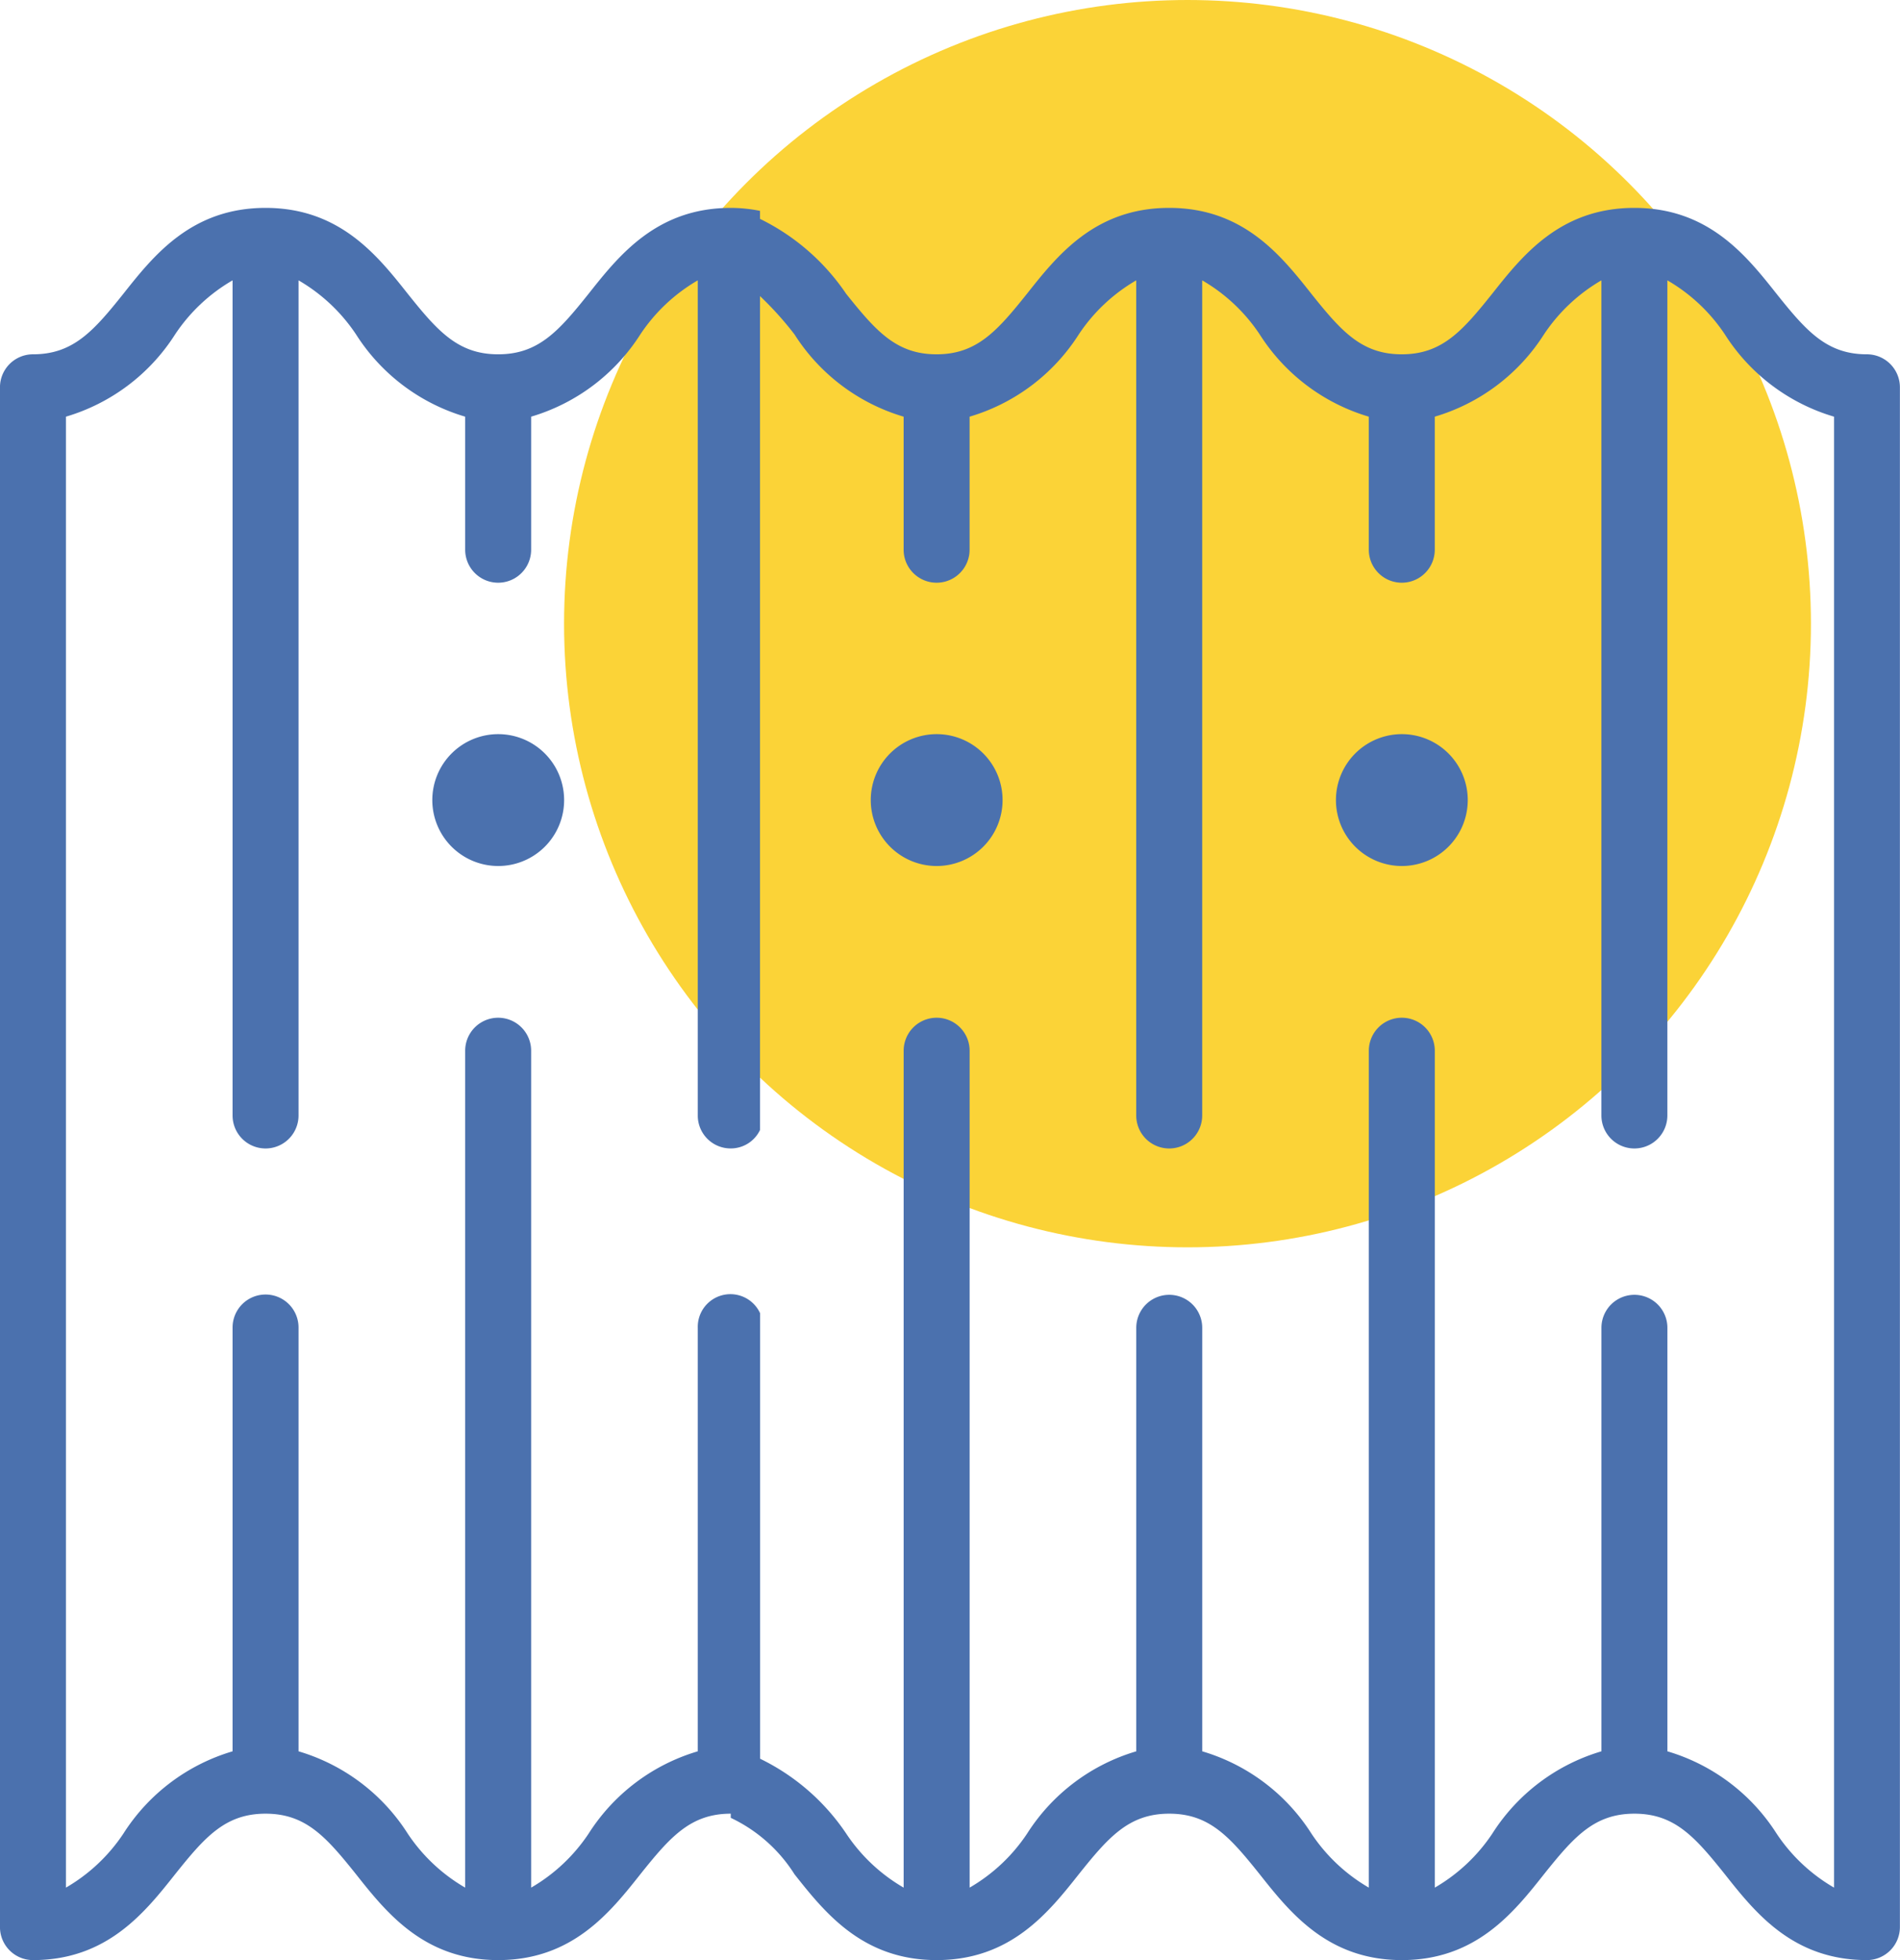
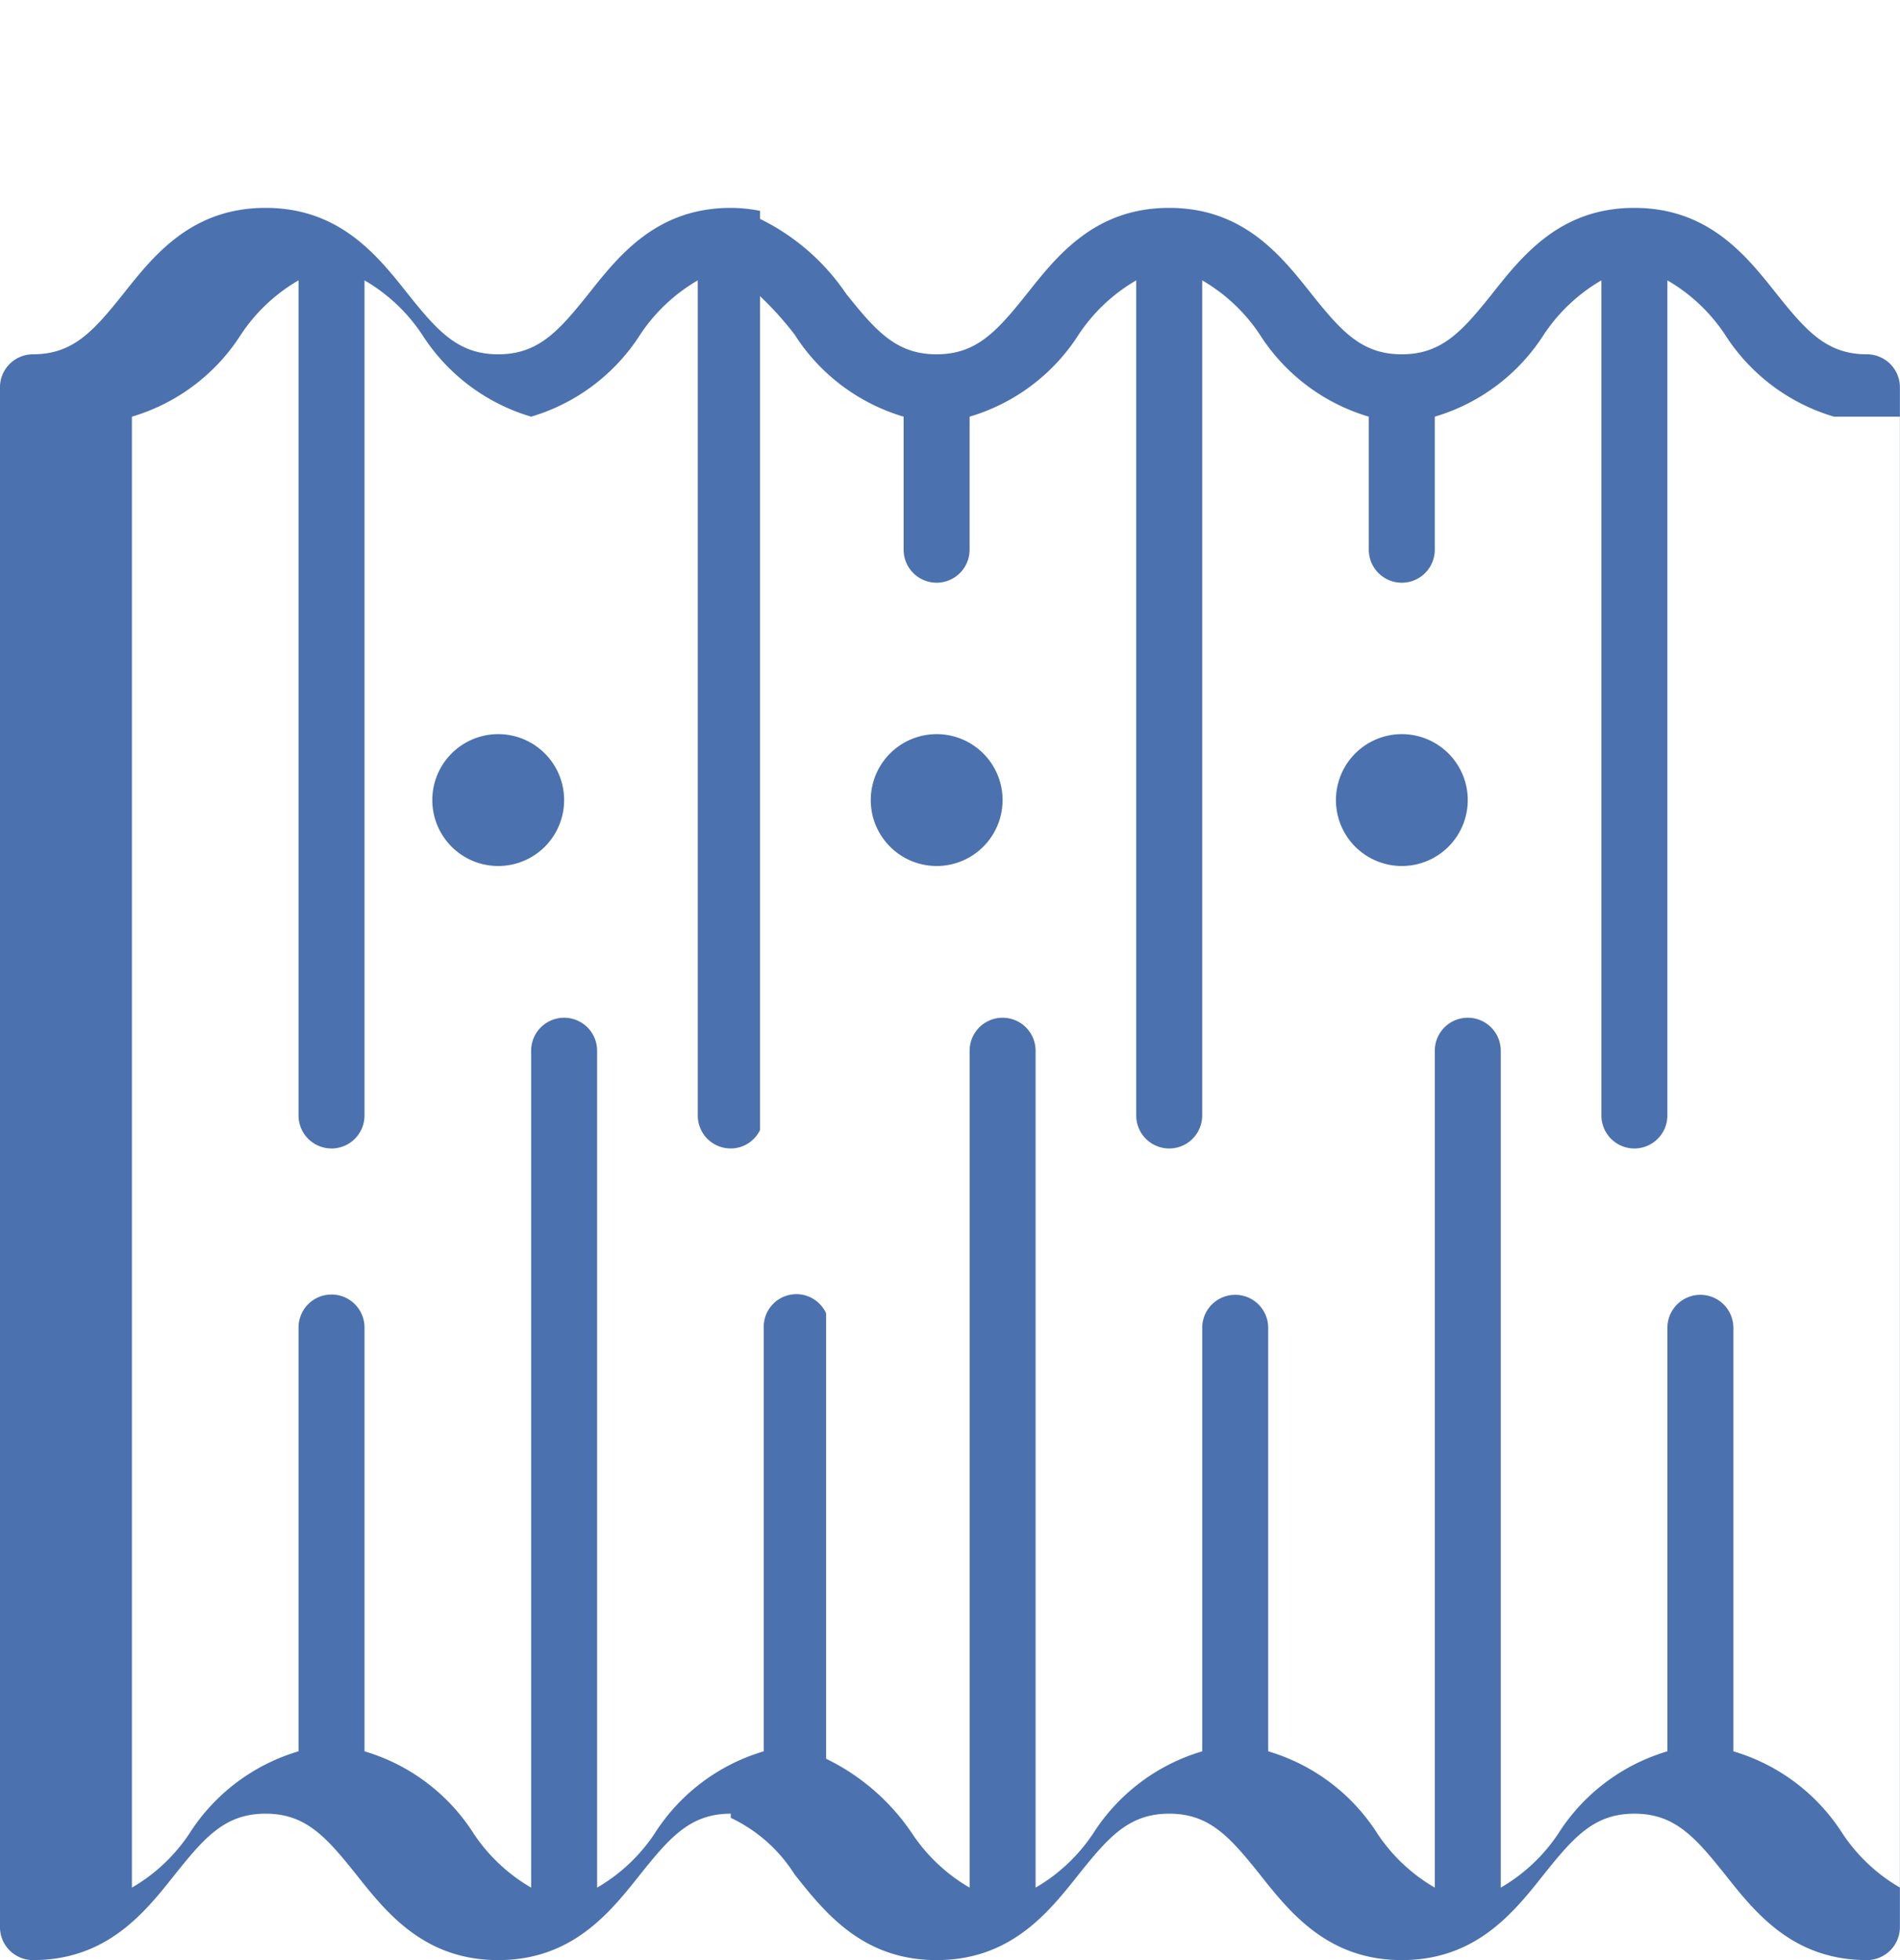
<svg xmlns="http://www.w3.org/2000/svg" id="_10.svg" data-name="10.svg" width="64" height="66" viewBox="0 0 64 66">
  <defs id="defs-2">
    <style id="style-3">
	.cls-2 { fill-rule: evenodd; }
</style>
  </defs>
-   <circle id="Ellips_1_kopiya_3" data-name="Ellips 1 kopiya 3" class="cls-1" cx="40" cy="21" r="21" fill="#fbd337" fill-opacity="1" type="solidColor" />
-   <path id="Figura_6_kopiya_2" data-name="Figura 6 kopiya 2" class="cls-2" d="M902.889,1594c-2.5,0-3.767-1.6-4.788-2.89-1.008-1.26-1.694-2.04-3.047-2.04s-2.039.78-3.047,2.04c-1.021,1.29-2.292,2.89-4.787,2.89s-3.767-1.6-4.788-2.89c-1.008-1.26-1.694-2.04-3.047-2.04s-2.04.78-3.047,2.04c-1.022,1.29-2.293,2.89-4.788,2.89s-3.767-1.6-4.788-2.89a5.126,5.126,0,0,0-2.147-1.9v-0.14c-1.353,0-2.039.78-3.046,2.04-1.022,1.29-2.293,2.89-4.788,2.89s-3.767-1.6-4.788-2.89c-1.008-1.26-1.694-2.04-3.048-2.04s-2.04.78-3.047,2.04c-1.022,1.29-2.293,2.89-4.788,2.89a1.112,1.112,0,0,1-1.111-1.11v-51.85a1.112,1.112,0,0,1,1.111-1.11c1.353,0,2.04-.78,3.047-2.04,1.022-1.29,2.293-2.89,4.788-2.89s3.767,1.6,4.788,2.89c1.008,1.26,1.694,2.04,3.048,2.04s2.039-.78,3.047-2.04c1.021-1.29,2.292-2.89,4.788-2.89a5.075,5.075,0,0,1,.984.1v0.27a7.458,7.458,0,0,1,2.9,2.52c1.007,1.26,1.694,2.04,3.047,2.04s2.039-.78,3.047-2.04c1.021-1.29,2.292-2.89,4.788-2.89s3.766,1.6,4.788,2.89c1.007,1.26,1.693,2.04,3.047,2.04s2.039-.78,3.047-2.04c1.021-1.29,2.292-2.89,4.787-2.89s3.766,1.6,4.788,2.89c1.007,1.26,1.693,2.04,3.047,2.04a1.113,1.113,0,0,1,1.111,1.11v51.85A1.113,1.113,0,0,1,902.889,1594Zm-1.111-51.97a6.555,6.555,0,0,1-3.677-2.77,5.84,5.84,0,0,0-1.937-1.82v28.12a1.111,1.111,0,0,1-2.222,0v-28.12a5.845,5.845,0,0,0-1.935,1.82,6.561,6.561,0,0,1-3.678,2.77v4.48a1.111,1.111,0,0,1-2.222,0v-4.48a6.557,6.557,0,0,1-3.675-2.77,5.84,5.84,0,0,0-1.937-1.82v28.12a1.111,1.111,0,0,1-2.222,0v-28.12a5.836,5.836,0,0,0-1.935,1.82,6.561,6.561,0,0,1-3.678,2.77v4.48a1.111,1.111,0,0,1-2.222,0v-4.48a6.559,6.559,0,0,1-3.676-2.77,11.126,11.126,0,0,0-1.162-1.29v28.08a1.092,1.092,0,0,1-.985.62,1.106,1.106,0,0,1-1.111-1.11v-28.12a5.836,5.836,0,0,0-1.935,1.82,6.568,6.568,0,0,1-3.678,2.77v4.48a1.111,1.111,0,0,1-2.222,0v-4.48a6.556,6.556,0,0,1-3.676-2.77,5.849,5.849,0,0,0-1.937-1.82v28.12a1.111,1.111,0,0,1-2.222,0v-28.12a5.828,5.828,0,0,0-1.936,1.82,6.558,6.558,0,0,1-3.677,2.77v49.53a5.838,5.838,0,0,0,1.936-1.82,6.562,6.562,0,0,1,3.677-2.77V1572.7a1.111,1.111,0,0,1,2.222,0v14.27a6.562,6.562,0,0,1,3.677,2.77,5.838,5.838,0,0,0,1.936,1.82v-28.18a1.111,1.111,0,0,1,2.222,0v28.18a5.849,5.849,0,0,0,1.937-1.82,6.559,6.559,0,0,1,3.676-2.77v-14.26a1.1,1.1,0,0,1,2.1-.49v15a7.371,7.371,0,0,1,2.9,2.52,5.826,5.826,0,0,0,1.935,1.82v-28.18a1.111,1.111,0,0,1,2.222,0v28.18a5.84,5.84,0,0,0,1.937-1.82,6.559,6.559,0,0,1,3.676-2.77v-14.26a1.111,1.111,0,0,1,2.222,0v14.26a6.561,6.561,0,0,1,3.678,2.77,5.834,5.834,0,0,0,1.934,1.82v-28.18a1.111,1.111,0,0,1,2.222,0v28.18a5.841,5.841,0,0,0,1.938-1.82,6.557,6.557,0,0,1,3.675-2.77v-14.26a1.111,1.111,0,0,1,2.222,0v14.26a6.561,6.561,0,0,1,3.678,2.77,5.828,5.828,0,0,0,1.936,1.82v-49.53Zm-14.56,15.13a2.22,2.22,0,1,1,2.222-2.22A2.22,2.22,0,0,1,887.218,1557.16Zm-15.669,0a2.22,2.22,0,1,1,2.222-2.22A2.22,2.22,0,0,1,871.549,1557.16Zm-14.769,0a2.22,2.22,0,1,1,2.222-2.22A2.219,2.219,0,0,1,856.78,1557.16Z" transform="translate(-840 -1528)" fill="#4b71ae" fill-opacity="1" type="solidColor" />
+   <path id="Figura_6_kopiya_2" data-name="Figura 6 kopiya 2" class="cls-2" d="M902.889,1594c-2.5,0-3.767-1.6-4.788-2.89-1.008-1.26-1.694-2.04-3.047-2.04s-2.039.78-3.047,2.04c-1.021,1.29-2.292,2.89-4.787,2.89s-3.767-1.6-4.788-2.89c-1.008-1.26-1.694-2.04-3.047-2.04s-2.04.78-3.047,2.04c-1.022,1.29-2.293,2.89-4.788,2.89s-3.767-1.6-4.788-2.89a5.126,5.126,0,0,0-2.147-1.9v-0.14c-1.353,0-2.039.78-3.046,2.04-1.022,1.29-2.293,2.89-4.788,2.89s-3.767-1.6-4.788-2.89c-1.008-1.26-1.694-2.04-3.048-2.04s-2.04.78-3.047,2.04c-1.022,1.29-2.293,2.89-4.788,2.89a1.112,1.112,0,0,1-1.111-1.11v-51.85a1.112,1.112,0,0,1,1.111-1.11c1.353,0,2.04-.78,3.047-2.04,1.022-1.29,2.293-2.89,4.788-2.89s3.767,1.6,4.788,2.89c1.008,1.26,1.694,2.04,3.048,2.04s2.039-.78,3.047-2.04c1.021-1.29,2.292-2.89,4.788-2.89a5.075,5.075,0,0,1,.984.1v0.27a7.458,7.458,0,0,1,2.9,2.52c1.007,1.26,1.694,2.04,3.047,2.04s2.039-.78,3.047-2.04c1.021-1.29,2.292-2.89,4.788-2.89s3.766,1.6,4.788,2.89c1.007,1.26,1.693,2.04,3.047,2.04s2.039-.78,3.047-2.04c1.021-1.29,2.292-2.89,4.787-2.89s3.766,1.6,4.788,2.89c1.007,1.26,1.693,2.04,3.047,2.04a1.113,1.113,0,0,1,1.111,1.11v51.85A1.113,1.113,0,0,1,902.889,1594Zm-1.111-51.97a6.555,6.555,0,0,1-3.677-2.77,5.84,5.84,0,0,0-1.937-1.82v28.12a1.111,1.111,0,0,1-2.222,0v-28.12a5.845,5.845,0,0,0-1.935,1.82,6.561,6.561,0,0,1-3.678,2.77v4.48a1.111,1.111,0,0,1-2.222,0v-4.48a6.557,6.557,0,0,1-3.675-2.77,5.84,5.84,0,0,0-1.937-1.82v28.12a1.111,1.111,0,0,1-2.222,0v-28.12a5.836,5.836,0,0,0-1.935,1.82,6.561,6.561,0,0,1-3.678,2.77v4.48a1.111,1.111,0,0,1-2.222,0v-4.48a6.559,6.559,0,0,1-3.676-2.77,11.126,11.126,0,0,0-1.162-1.29v28.08a1.092,1.092,0,0,1-.985.62,1.106,1.106,0,0,1-1.111-1.11v-28.12a5.836,5.836,0,0,0-1.935,1.82,6.568,6.568,0,0,1-3.678,2.77v4.48v-4.48a6.556,6.556,0,0,1-3.676-2.77,5.849,5.849,0,0,0-1.937-1.82v28.12a1.111,1.111,0,0,1-2.222,0v-28.12a5.828,5.828,0,0,0-1.936,1.82,6.558,6.558,0,0,1-3.677,2.77v49.53a5.838,5.838,0,0,0,1.936-1.82,6.562,6.562,0,0,1,3.677-2.77V1572.7a1.111,1.111,0,0,1,2.222,0v14.27a6.562,6.562,0,0,1,3.677,2.77,5.838,5.838,0,0,0,1.936,1.82v-28.18a1.111,1.111,0,0,1,2.222,0v28.18a5.849,5.849,0,0,0,1.937-1.82,6.559,6.559,0,0,1,3.676-2.77v-14.26a1.1,1.1,0,0,1,2.1-.49v15a7.371,7.371,0,0,1,2.9,2.52,5.826,5.826,0,0,0,1.935,1.82v-28.18a1.111,1.111,0,0,1,2.222,0v28.18a5.84,5.84,0,0,0,1.937-1.82,6.559,6.559,0,0,1,3.676-2.77v-14.26a1.111,1.111,0,0,1,2.222,0v14.26a6.561,6.561,0,0,1,3.678,2.77,5.834,5.834,0,0,0,1.934,1.82v-28.18a1.111,1.111,0,0,1,2.222,0v28.18a5.841,5.841,0,0,0,1.938-1.82,6.557,6.557,0,0,1,3.675-2.77v-14.26a1.111,1.111,0,0,1,2.222,0v14.26a6.561,6.561,0,0,1,3.678,2.77,5.828,5.828,0,0,0,1.936,1.82v-49.53Zm-14.56,15.13a2.22,2.22,0,1,1,2.222-2.22A2.22,2.22,0,0,1,887.218,1557.16Zm-15.669,0a2.22,2.22,0,1,1,2.222-2.22A2.22,2.22,0,0,1,871.549,1557.16Zm-14.769,0a2.22,2.22,0,1,1,2.222-2.22A2.219,2.219,0,0,1,856.78,1557.16Z" transform="translate(-840 -1528)" fill="#4b71ae" fill-opacity="1" type="solidColor" />
</svg>